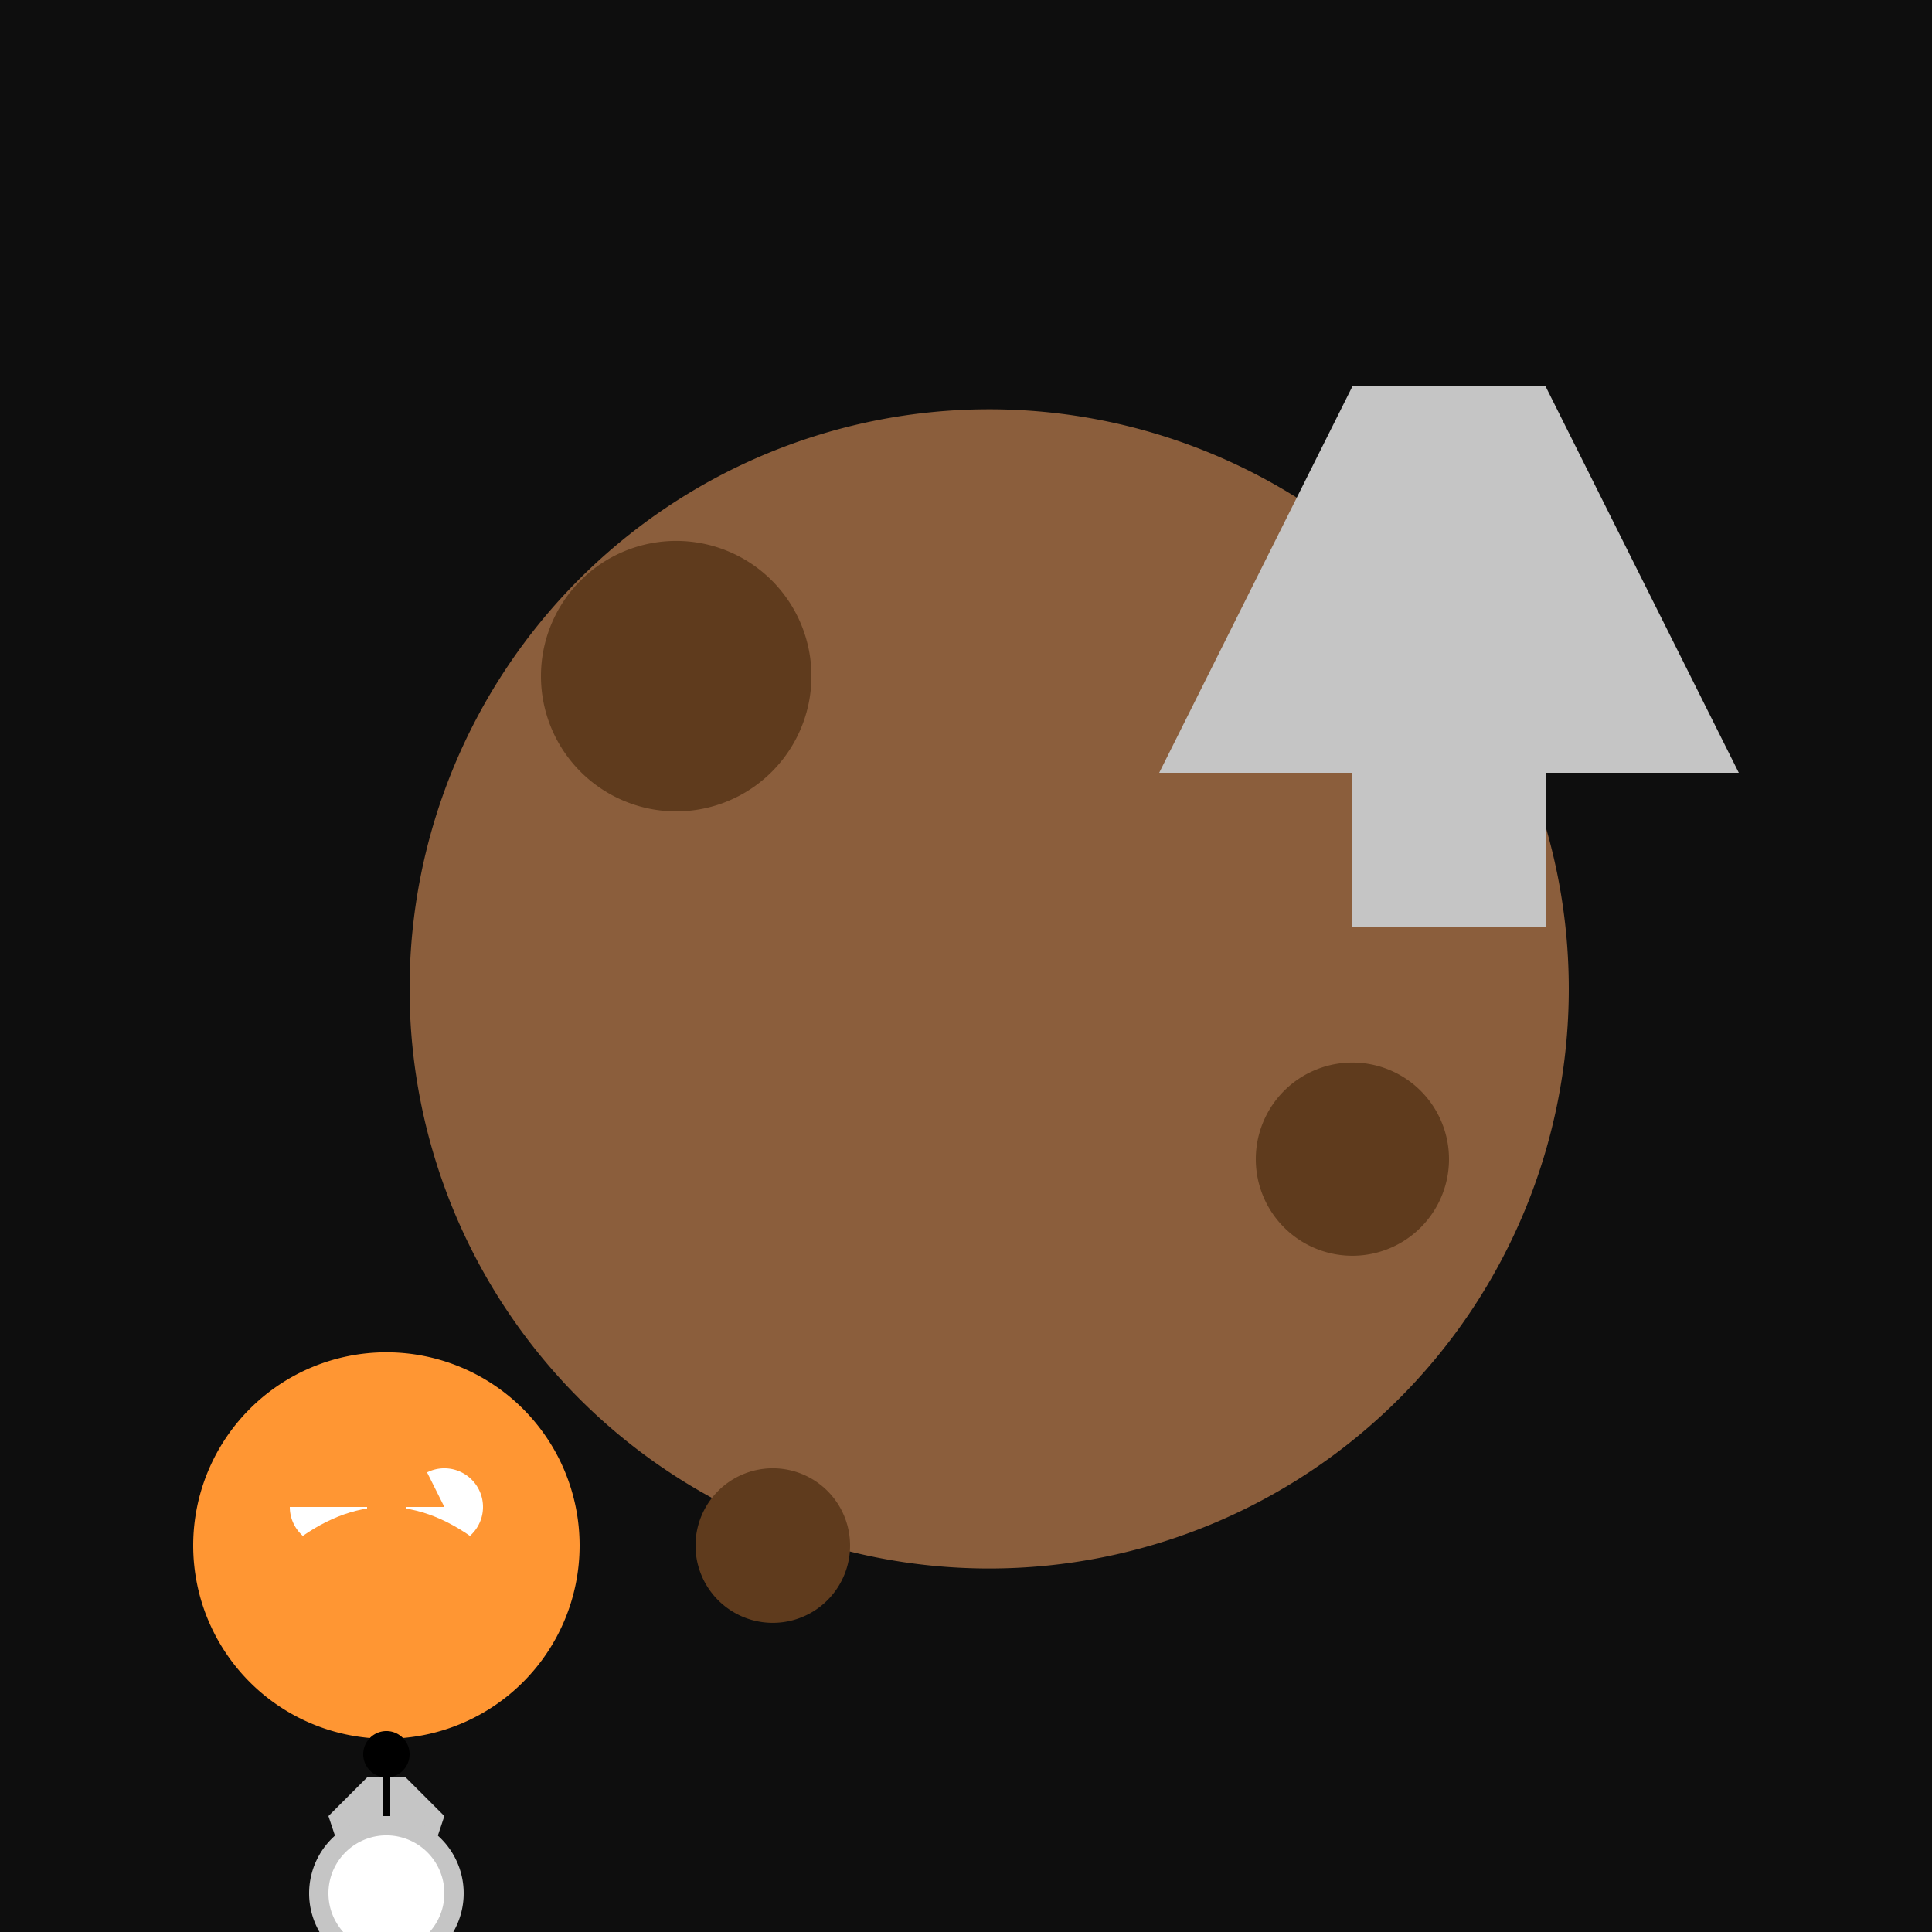
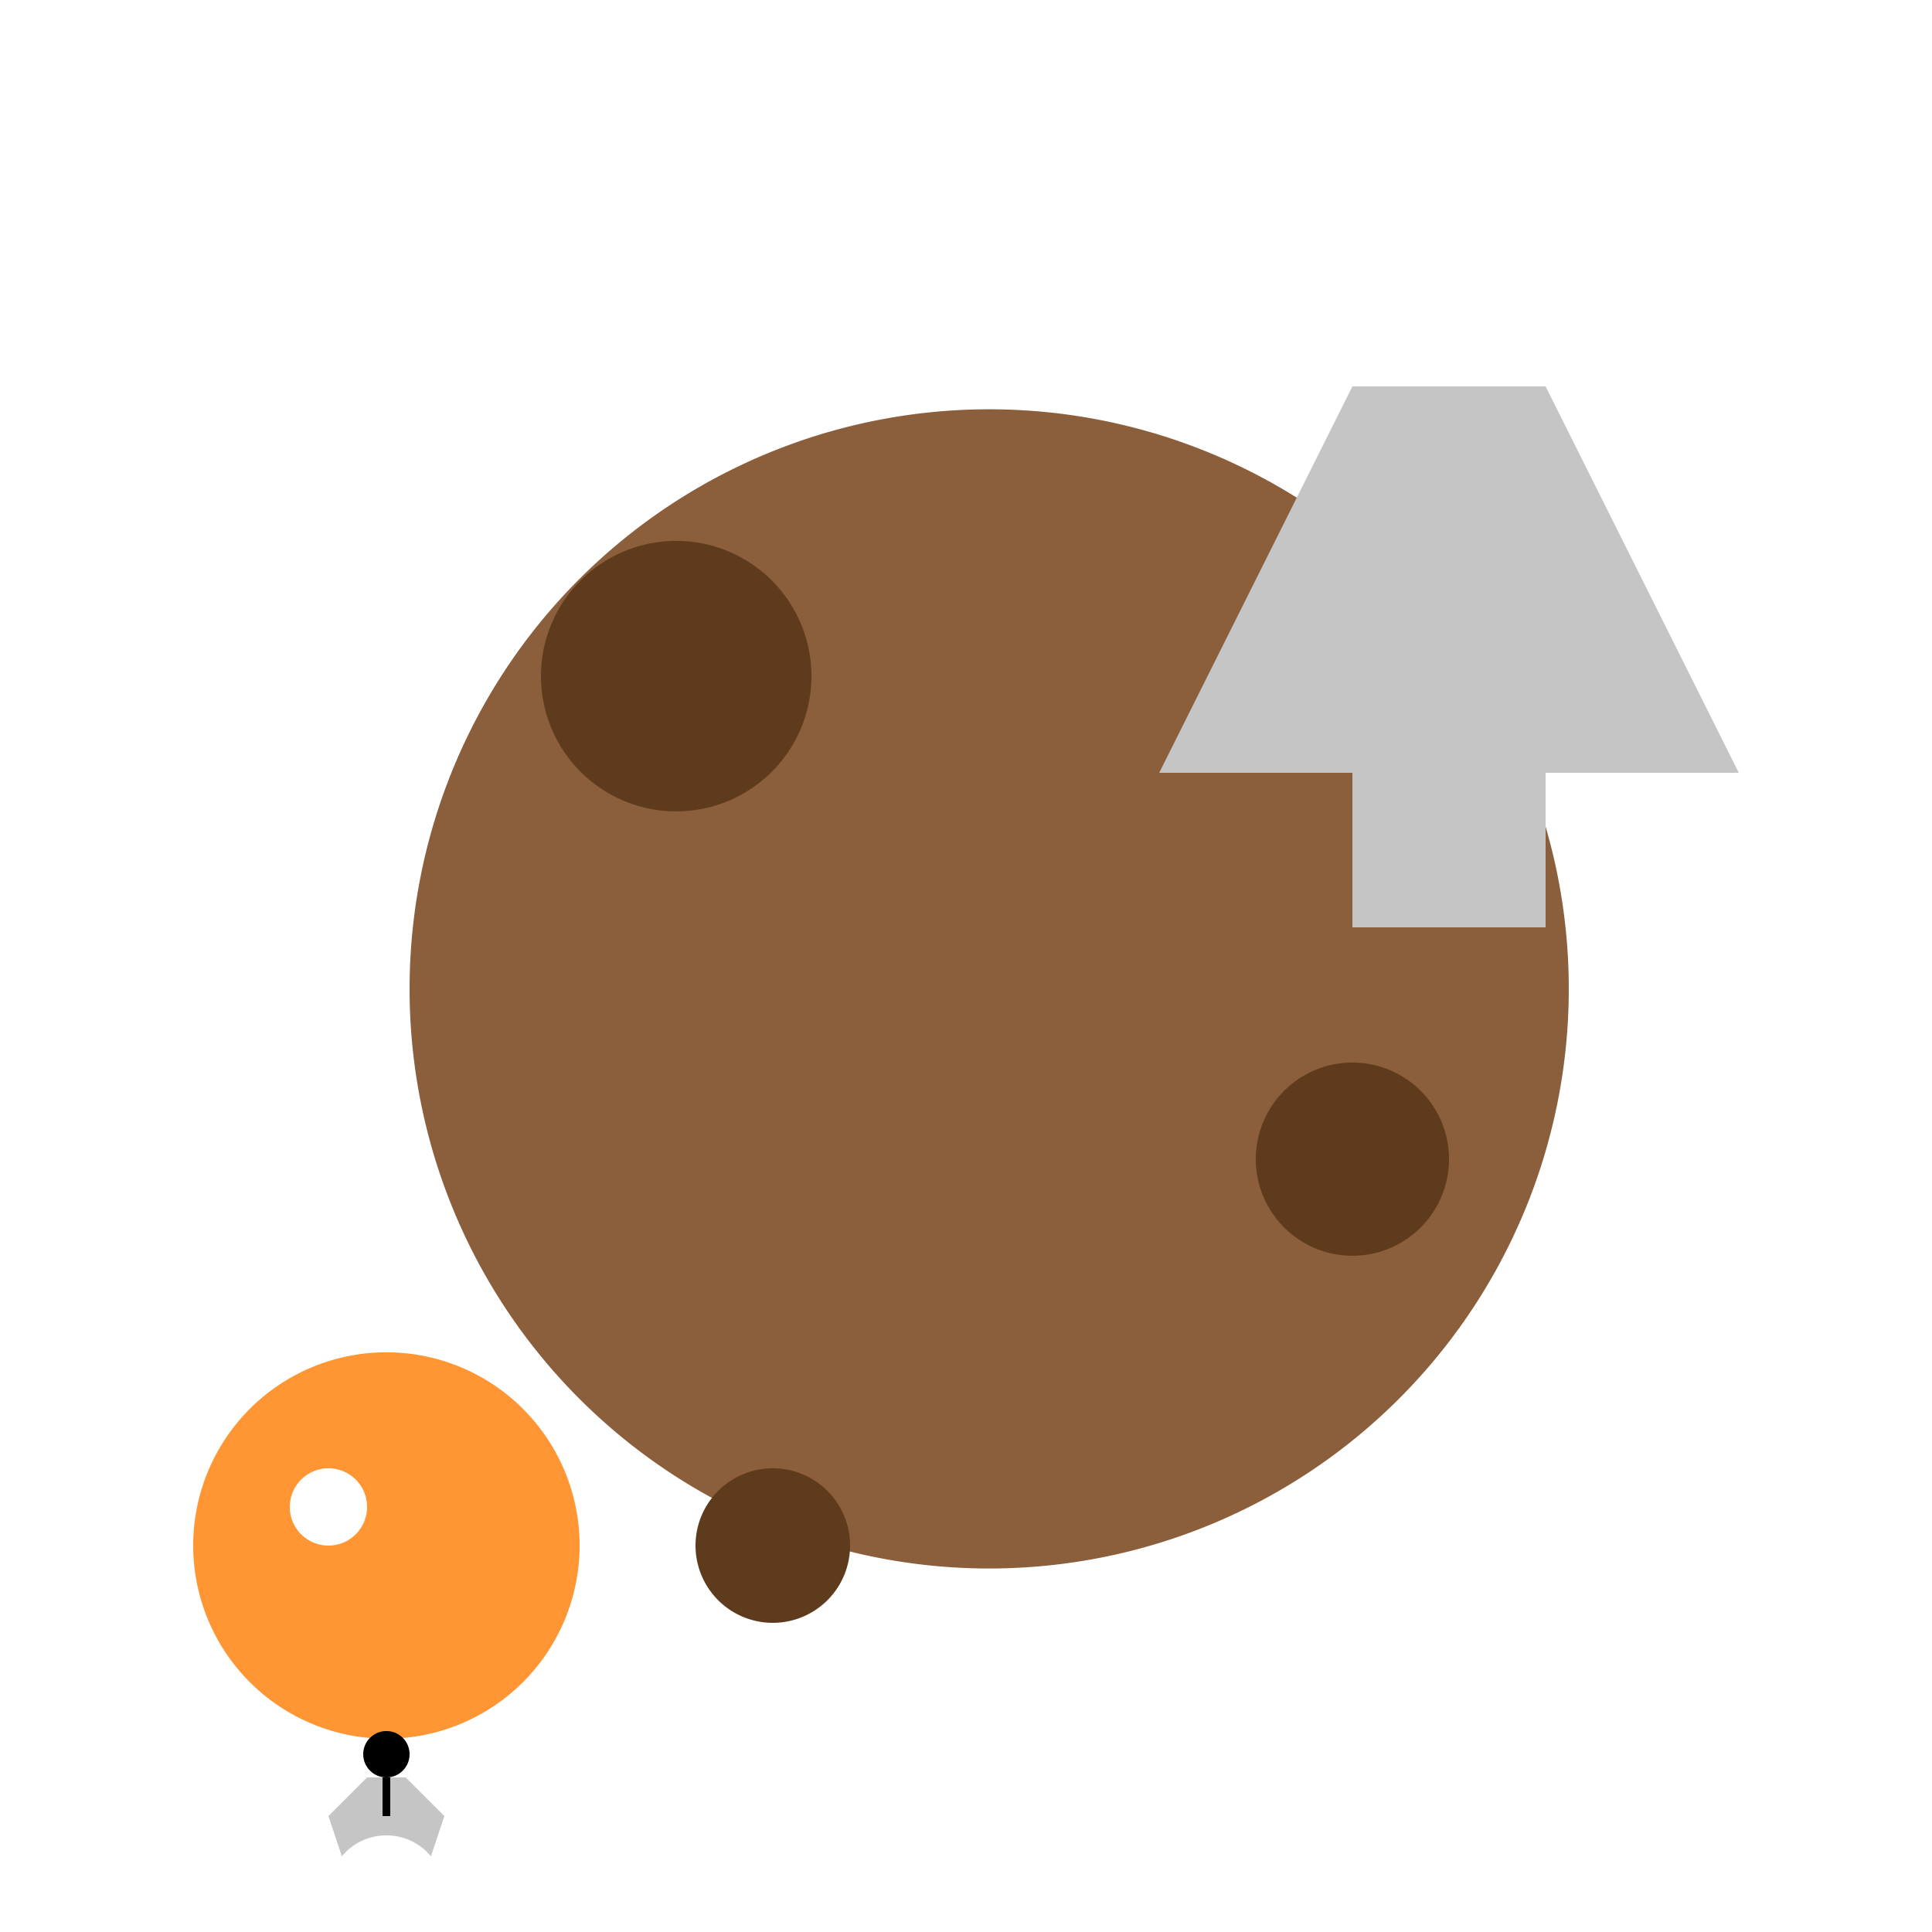
<svg xmlns="http://www.w3.org/2000/svg" width="500" height="500">
  <defs />
  <g>
-     <rect fill="#0e0e0e" stroke="none" x="0" y="0" width="512" height="512" />
    <path fill="#8b5e3c" stroke="none" paint-order="stroke fill markers" d=" M 406 256 A 150 150 0 1 1 406 255.85" />
    <path fill="#5f3b1d" stroke="none" paint-order="stroke fill markers" d=" M 210 175 A 35 35 0 1 1 210 174.965" />
    <path fill="#5f3b1d" stroke="none" paint-order="stroke fill markers" d=" M 375 300 A 25 25 0 1 1 375 299.975" />
    <path fill="#5f3b1d" stroke="none" paint-order="stroke fill markers" d=" M 220 400 A 20 20 0 1 1 220 399.98" />
    <path fill="#c5c5c5" stroke="none" paint-order="stroke fill markers" d=" M 400 100 L 450 200 L 400 200 L 400 240 L 350 240 L 350 200 L 300 200 L 350 100" />
    <path fill="#ff9633" stroke="none" paint-order="stroke fill markers" d=" M 150 400 A 50 50 0 1 1 150 399.95" />
    <path fill="#fff" stroke="none" paint-order="stroke fill markers" d=" M 95 390 A 10 10 0 1 1 95 389.99" />
-     <path fill="#fff" stroke="none" paint-order="stroke fill markers" d=" M 125 390 A 10 10 0 1 1 125 389.99" />
    <path fill="#000" stroke="none" paint-order="stroke fill markers" d=" M 107 415 A 7 7 0 1 1 107 414.993" />
    <path fill="none" stroke="#000" paint-order="fill stroke markers" d=" M 90 430 L 110 430" stroke-miterlimit="10" stroke-width="3" stroke-dasharray="" />
-     <path fill="#ff9633" stroke="none" paint-order="stroke fill markers" d=" M 65 390 L 75 370 L 90 360 L 105 370 L 115 390" />
-     <path fill="#ff9633" stroke="none" paint-order="stroke fill markers" d=" M 75 440 Q 50 420 75 400 Q 100 380 125 400 Q 100 420 125 440" />
+     <path fill="#ff9633" stroke="none" paint-order="stroke fill markers" d=" M 75 440 Q 100 380 125 400 Q 100 420 125 440" />
    <path fill="#c5c5c5" stroke="none" paint-order="stroke fill markers" d=" M 85 470 L 95 500 L 105 500 L 115 470 L 105 460 L 95 460 L 85 470" />
-     <path fill="#c5c5c5" stroke="none" paint-order="stroke fill markers" d=" M 120 490 A 20 20 0 1 1 120 489.98" />
    <path fill="#fff" stroke="none" paint-order="stroke fill markers" d=" M 115 490 A 15 15 0 1 1 115 489.985" />
    <path fill="none" stroke="#000" paint-order="fill stroke markers" d=" M 100 470 L 100 460" stroke-miterlimit="10" stroke-width="2" stroke-dasharray="" />
    <path fill="#000" stroke="none" paint-order="stroke fill markers" d=" M 106 454 A 6 6 0 1 1 106 453.994" />
  </g>
</svg>